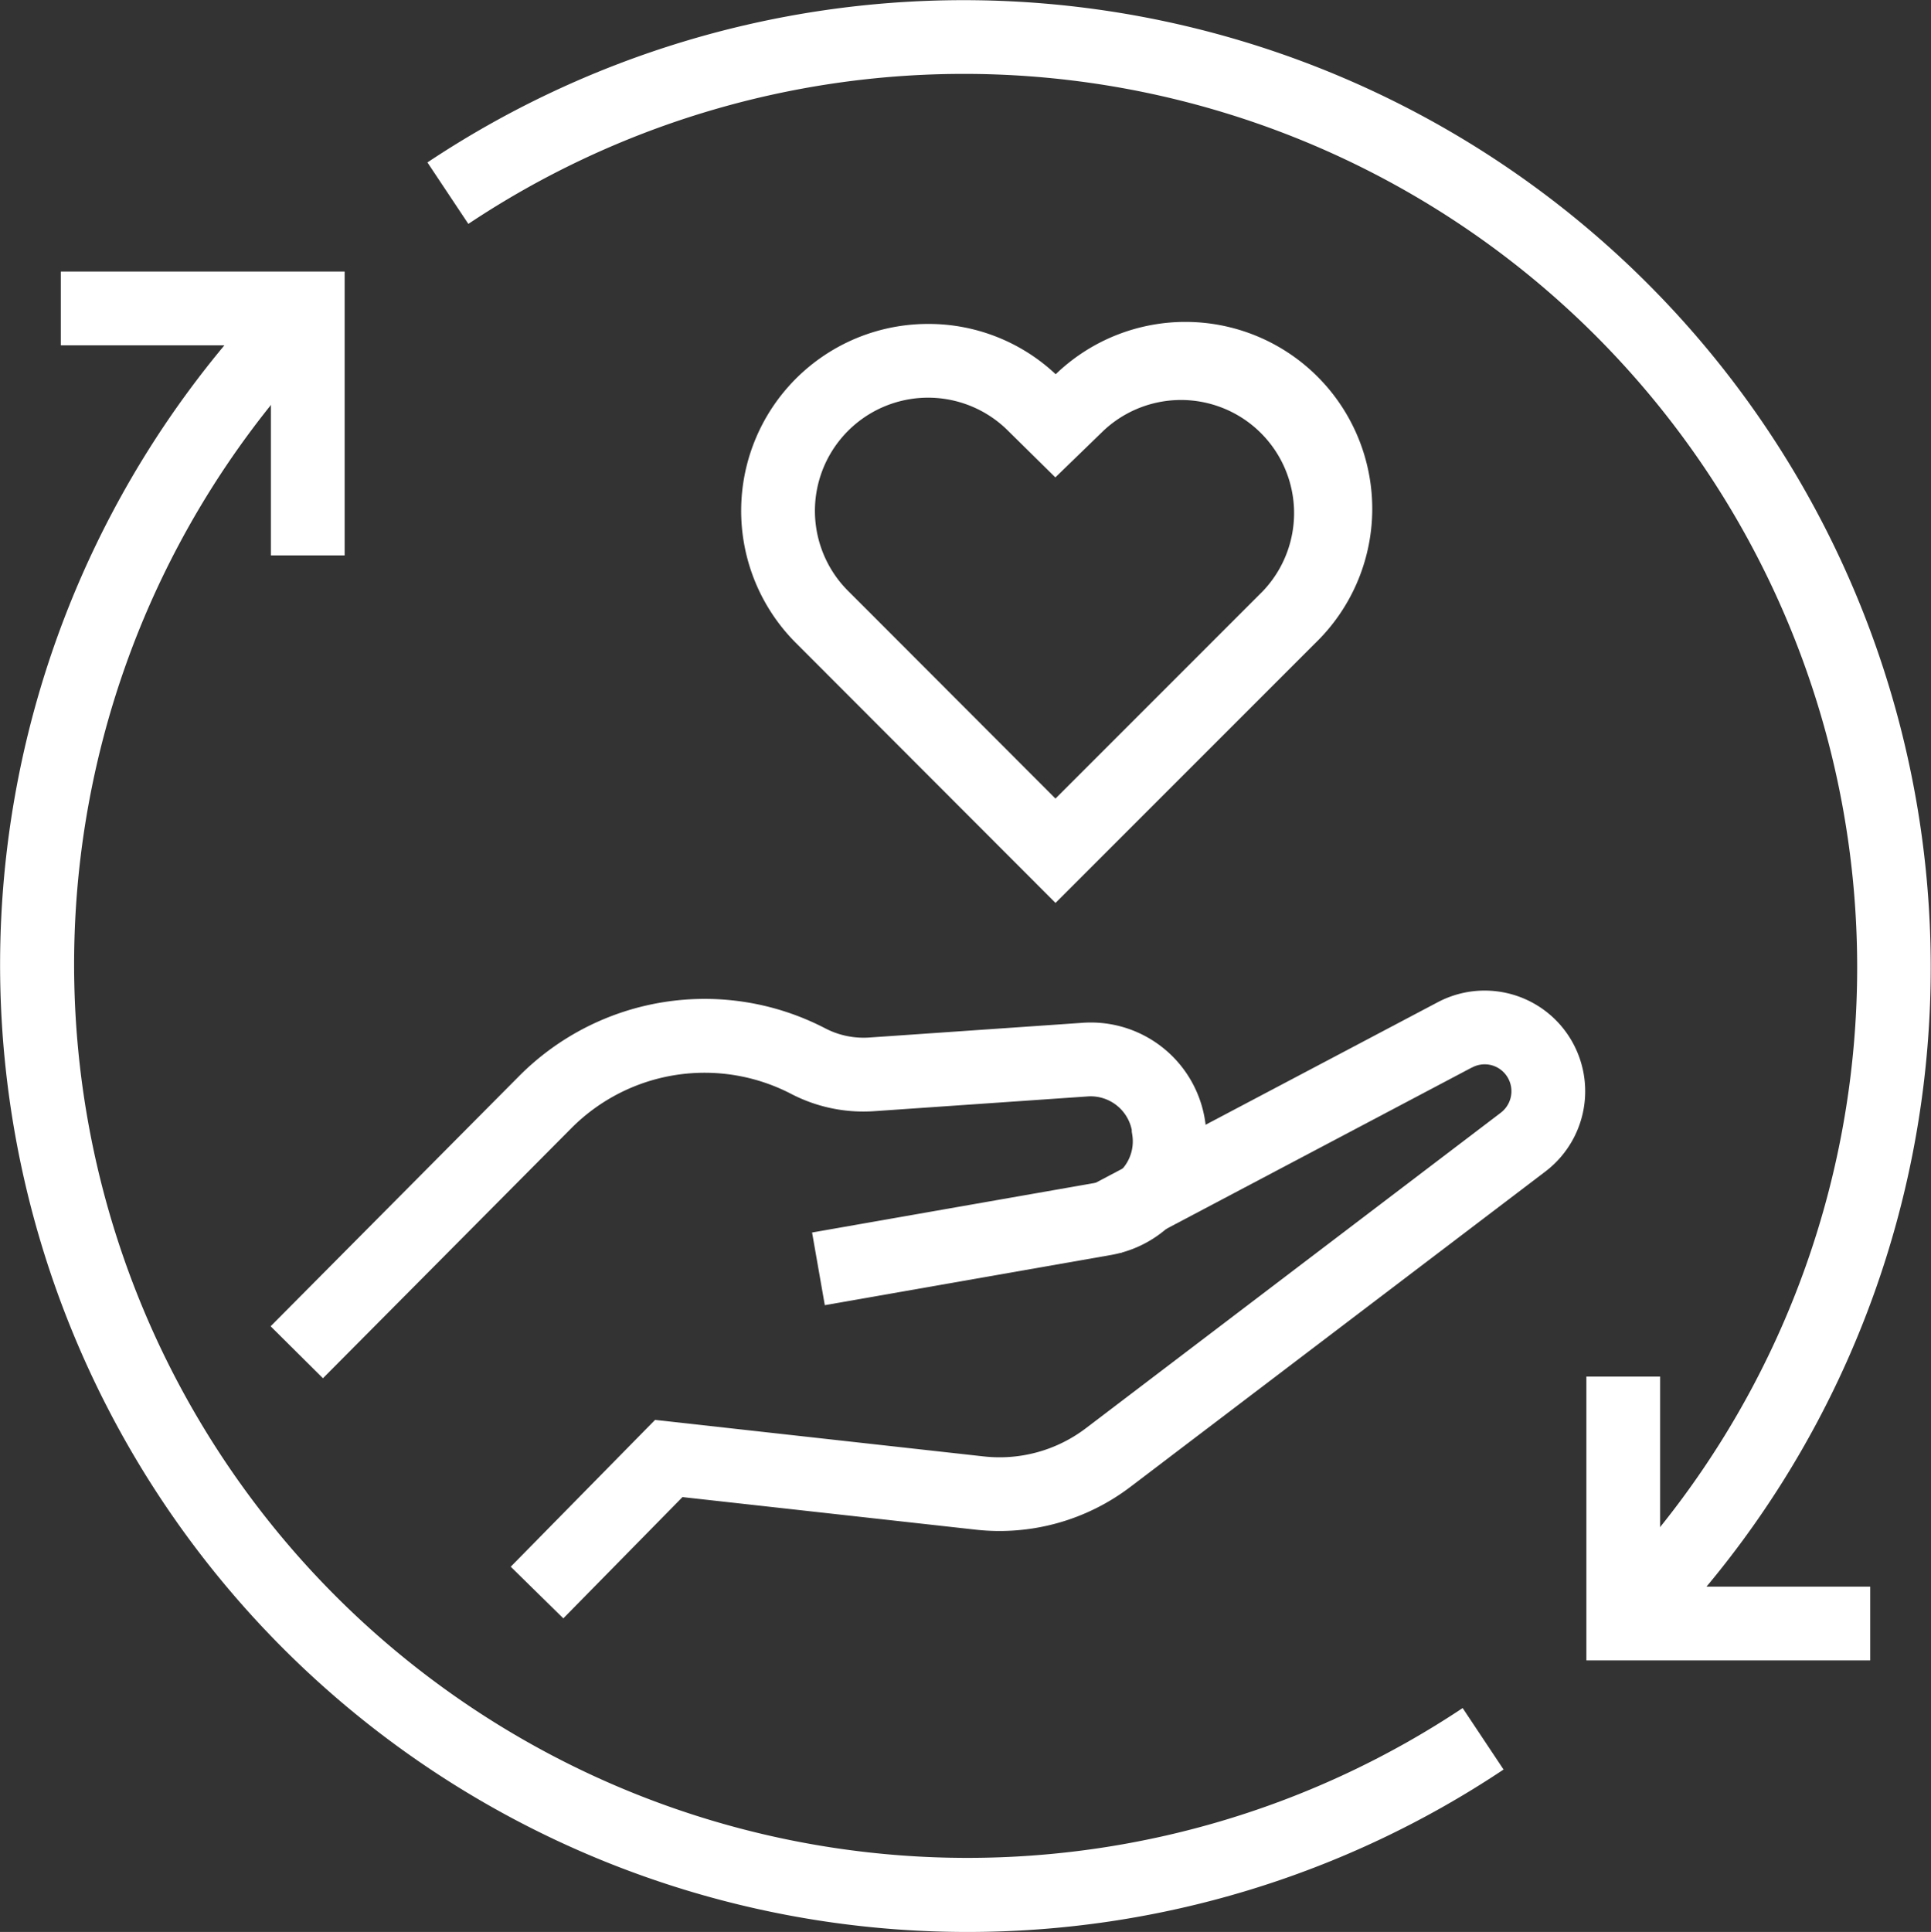
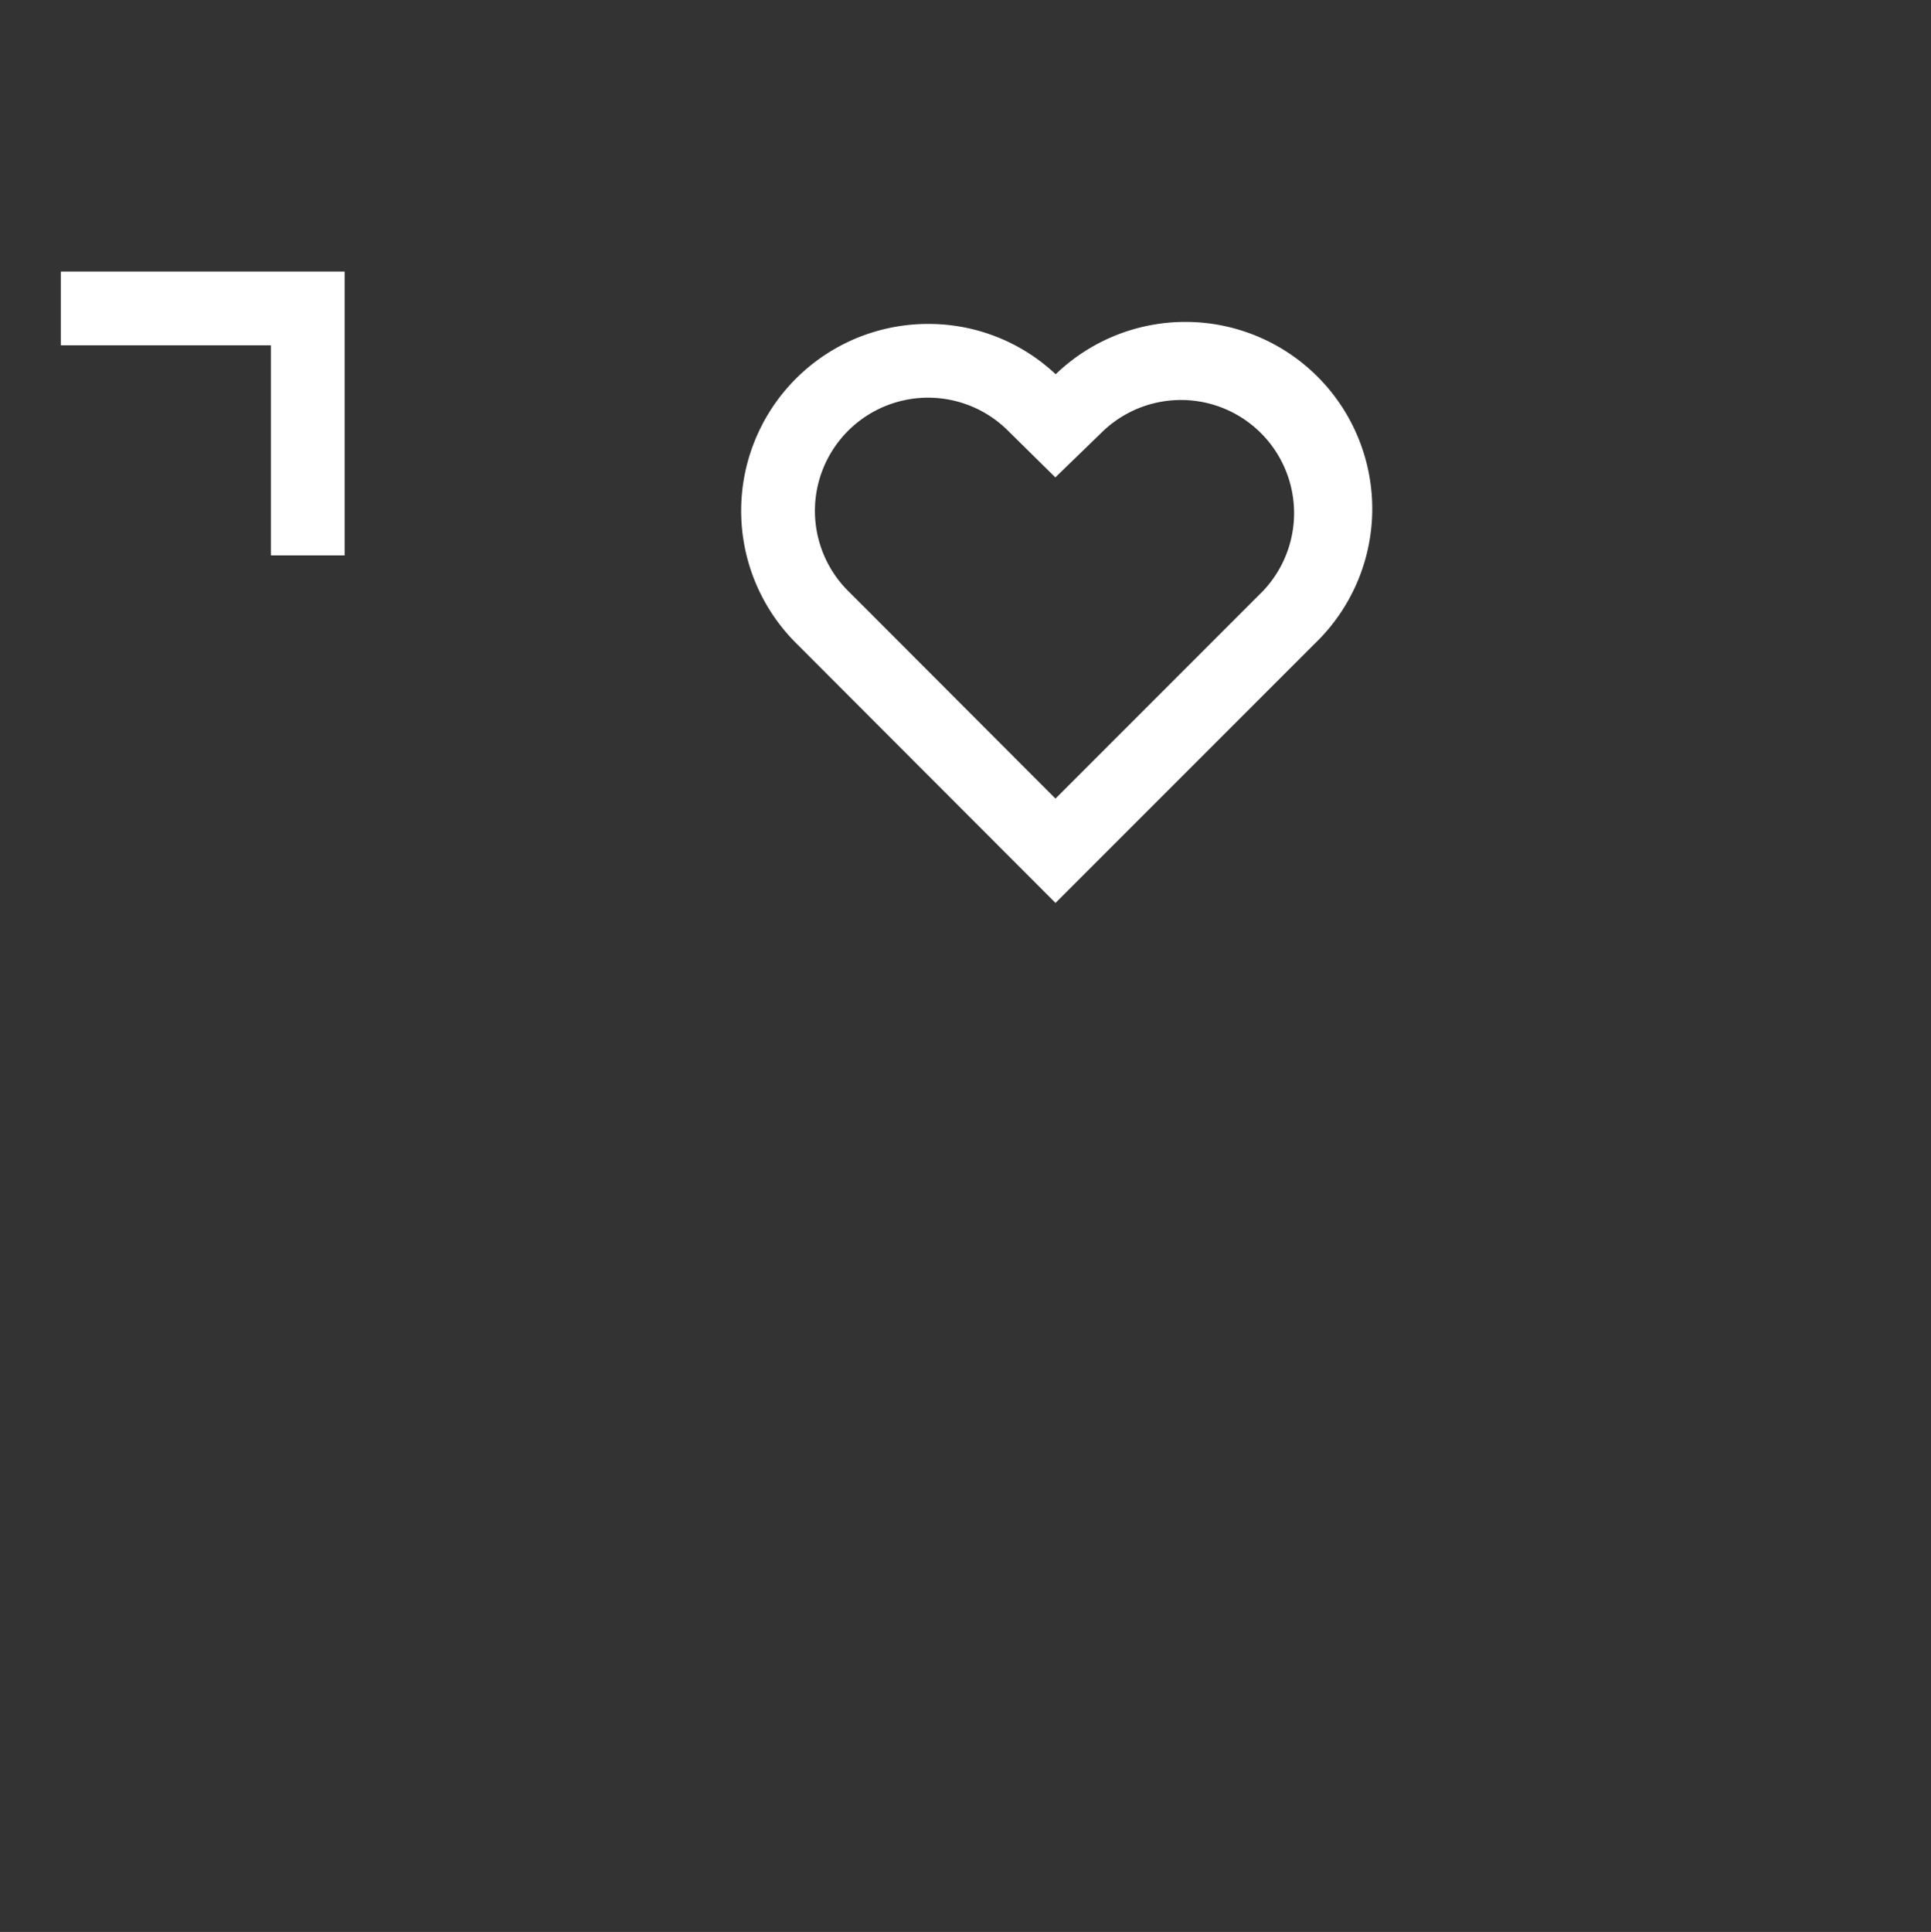
<svg xmlns="http://www.w3.org/2000/svg" width="78.541" height="78.571" viewBox="0 0 78.541 78.571">
  <rect x="0" y="0" width="78.541" height="78.571" fill="#333333" stroke="none" />
  <g id="_8651890_label_organic_give_back_give_hand_icon" data-name="8651890_label_organic_give back_give_hand_icon" transform="translate(0.447 0.459)">
-     <path id="Path_9099" data-name="Path 9099" d="M18.6,58.08l-2.139-2.1,5.871-5.971,13.357,1.484a5.8,5.8,0,0,0,4.165-1.145L56.729,37.518a1.1,1.1,0,0,0,.114-1.652,1.081,1.081,0,0,0-1.281-.188l-.008,0L41.277,43.217l-1.4-2.653L54.15,33.031a4.087,4.087,0,0,1,4.816.716,4.1,4.1,0,0,1-.422,6.161L41.664,52.734a8.789,8.789,0,0,1-6.31,1.737L23.447,53.148Z" transform="translate(3.865 7.278)" fill="#fff" />
-     <path id="Path_9100" data-name="Path 9100" d="M10.587,48.254,8.459,46.14,18.572,35.959a10.642,10.642,0,0,1,12.448-1.934,3.38,3.38,0,0,0,1.792.372l8.691-.6a4.7,4.7,0,0,1,4.968,4.016l.015.107v.069a4.7,4.7,0,0,1-3.844,5.252L31,45.282l-.518-2.955,11.644-2.041a1.69,1.69,0,0,0,1.379-1.938l-.02-.122v-.072a1.706,1.706,0,0,0-1.78-1.362l-8.688.6a6.379,6.379,0,0,1-3.381-.7A7.642,7.642,0,0,0,20.7,38.075Z" transform="translate(2.101 7.339)" fill="#fff" />
    <path id="Path_9101" data-name="Path 9101" d="M31.857,10.335a7.546,7.546,0,0,1,5.188,2.046,7.6,7.6,0,0,1,10.55,10.944L37.038,33.882,26.483,23.314a7.6,7.6,0,0,1,5.375-12.979Zm5.174,6.241-1.92-1.893A4.6,4.6,0,1,0,28.6,21.192l.866.865,7.57,7.581L45.473,21.2A4.6,4.6,0,0,0,38.966,14.7l-.015.015Z" transform="translate(5.447 2.38)" fill="#fff" />
    <path id="Path_9102" data-name="Path 9102" d="M13.124,20.134h-3V11.59H1.58v-3H13.124Z" transform="translate(0.447 1.995)" fill="#fff" />
-     <path id="Path_9103" data-name="Path 9103" d="M63.964,56.954H52.42V45.41h3v8.544h8.544Z" transform="translate(11.657 10.114)" fill="#fff" />
-     <path id="Path_9104" data-name="Path 9104" d="M63.62,66.626,61.494,64.51A36.336,36.336,0,0,0,15.582,8.647l-1.664-2.5a39.336,39.336,0,0,1,49.7,60.475Z" transform="translate(3.02 0)" fill="#fff" />
-     <path id="Path_9105" data-name="Path 9105" d="M38.911,76.117a39.337,39.337,0,0,1-27.9-67.085l2.126,2.116A36.336,36.336,0,0,0,59.045,67.011l1.664,2.5A39.257,39.257,0,0,1,38.911,76.117Z" transform="translate(0 1.995)" fill="#fff" />
  </g>
</svg>